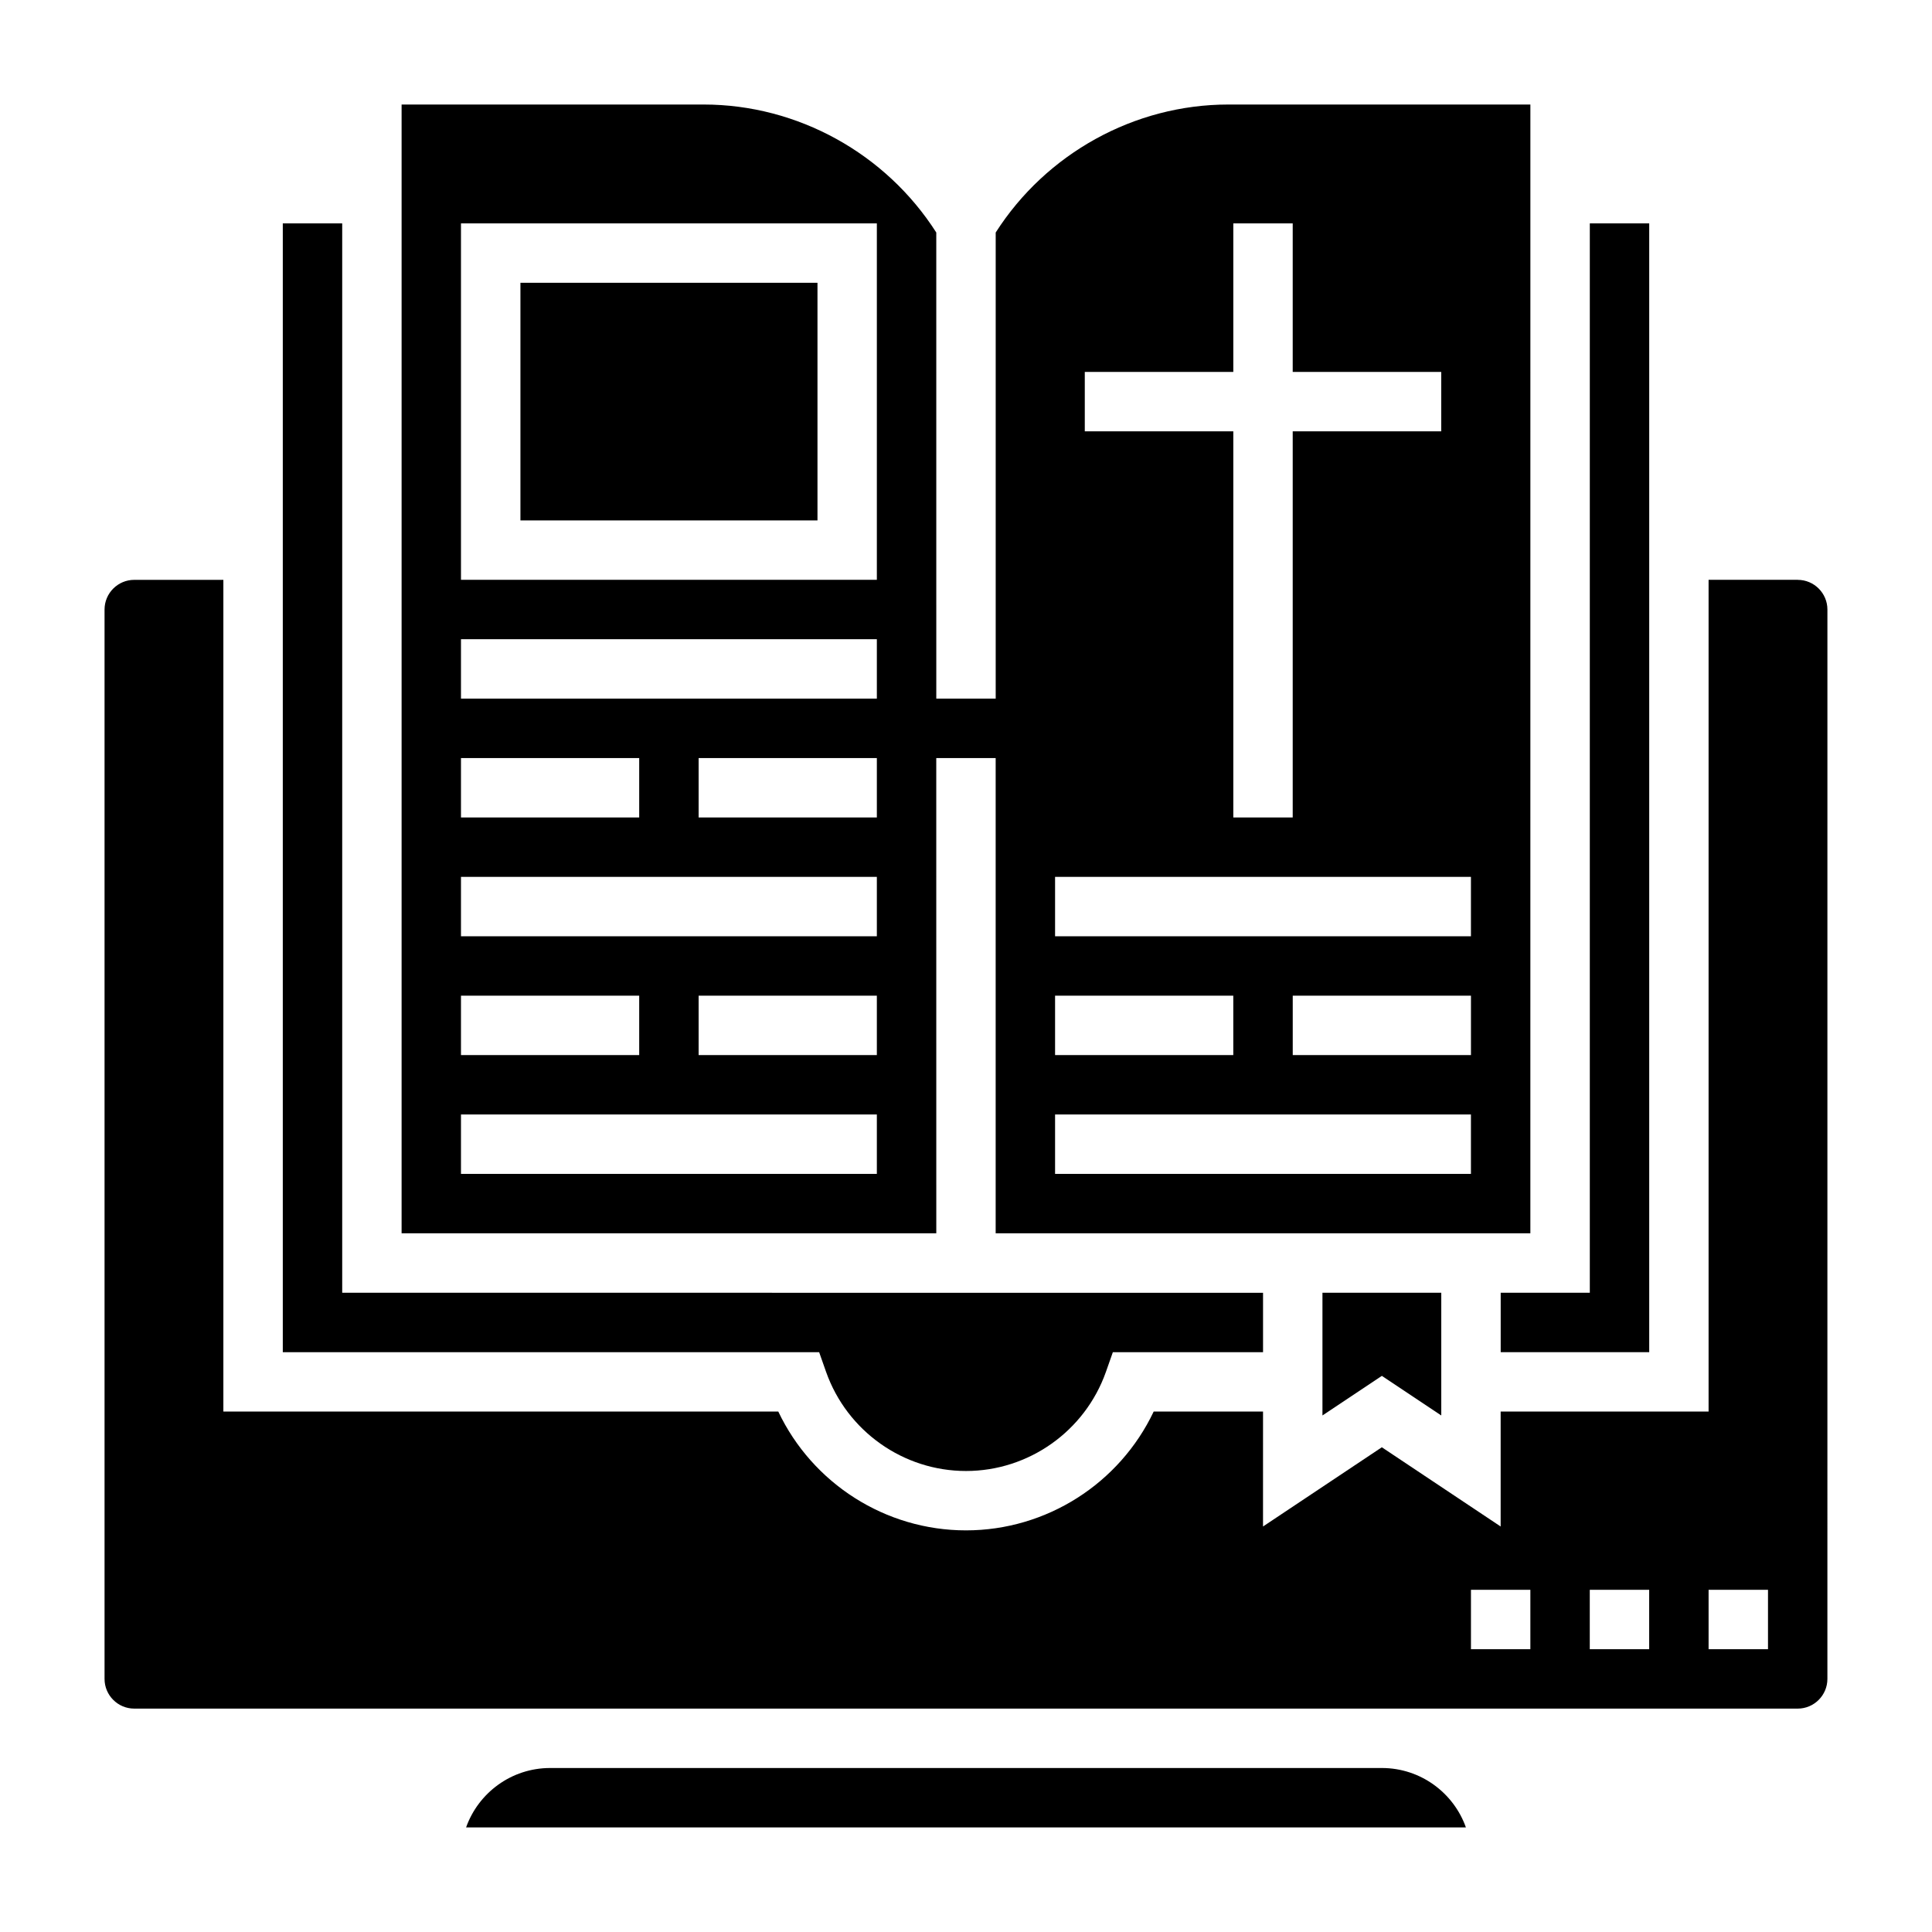
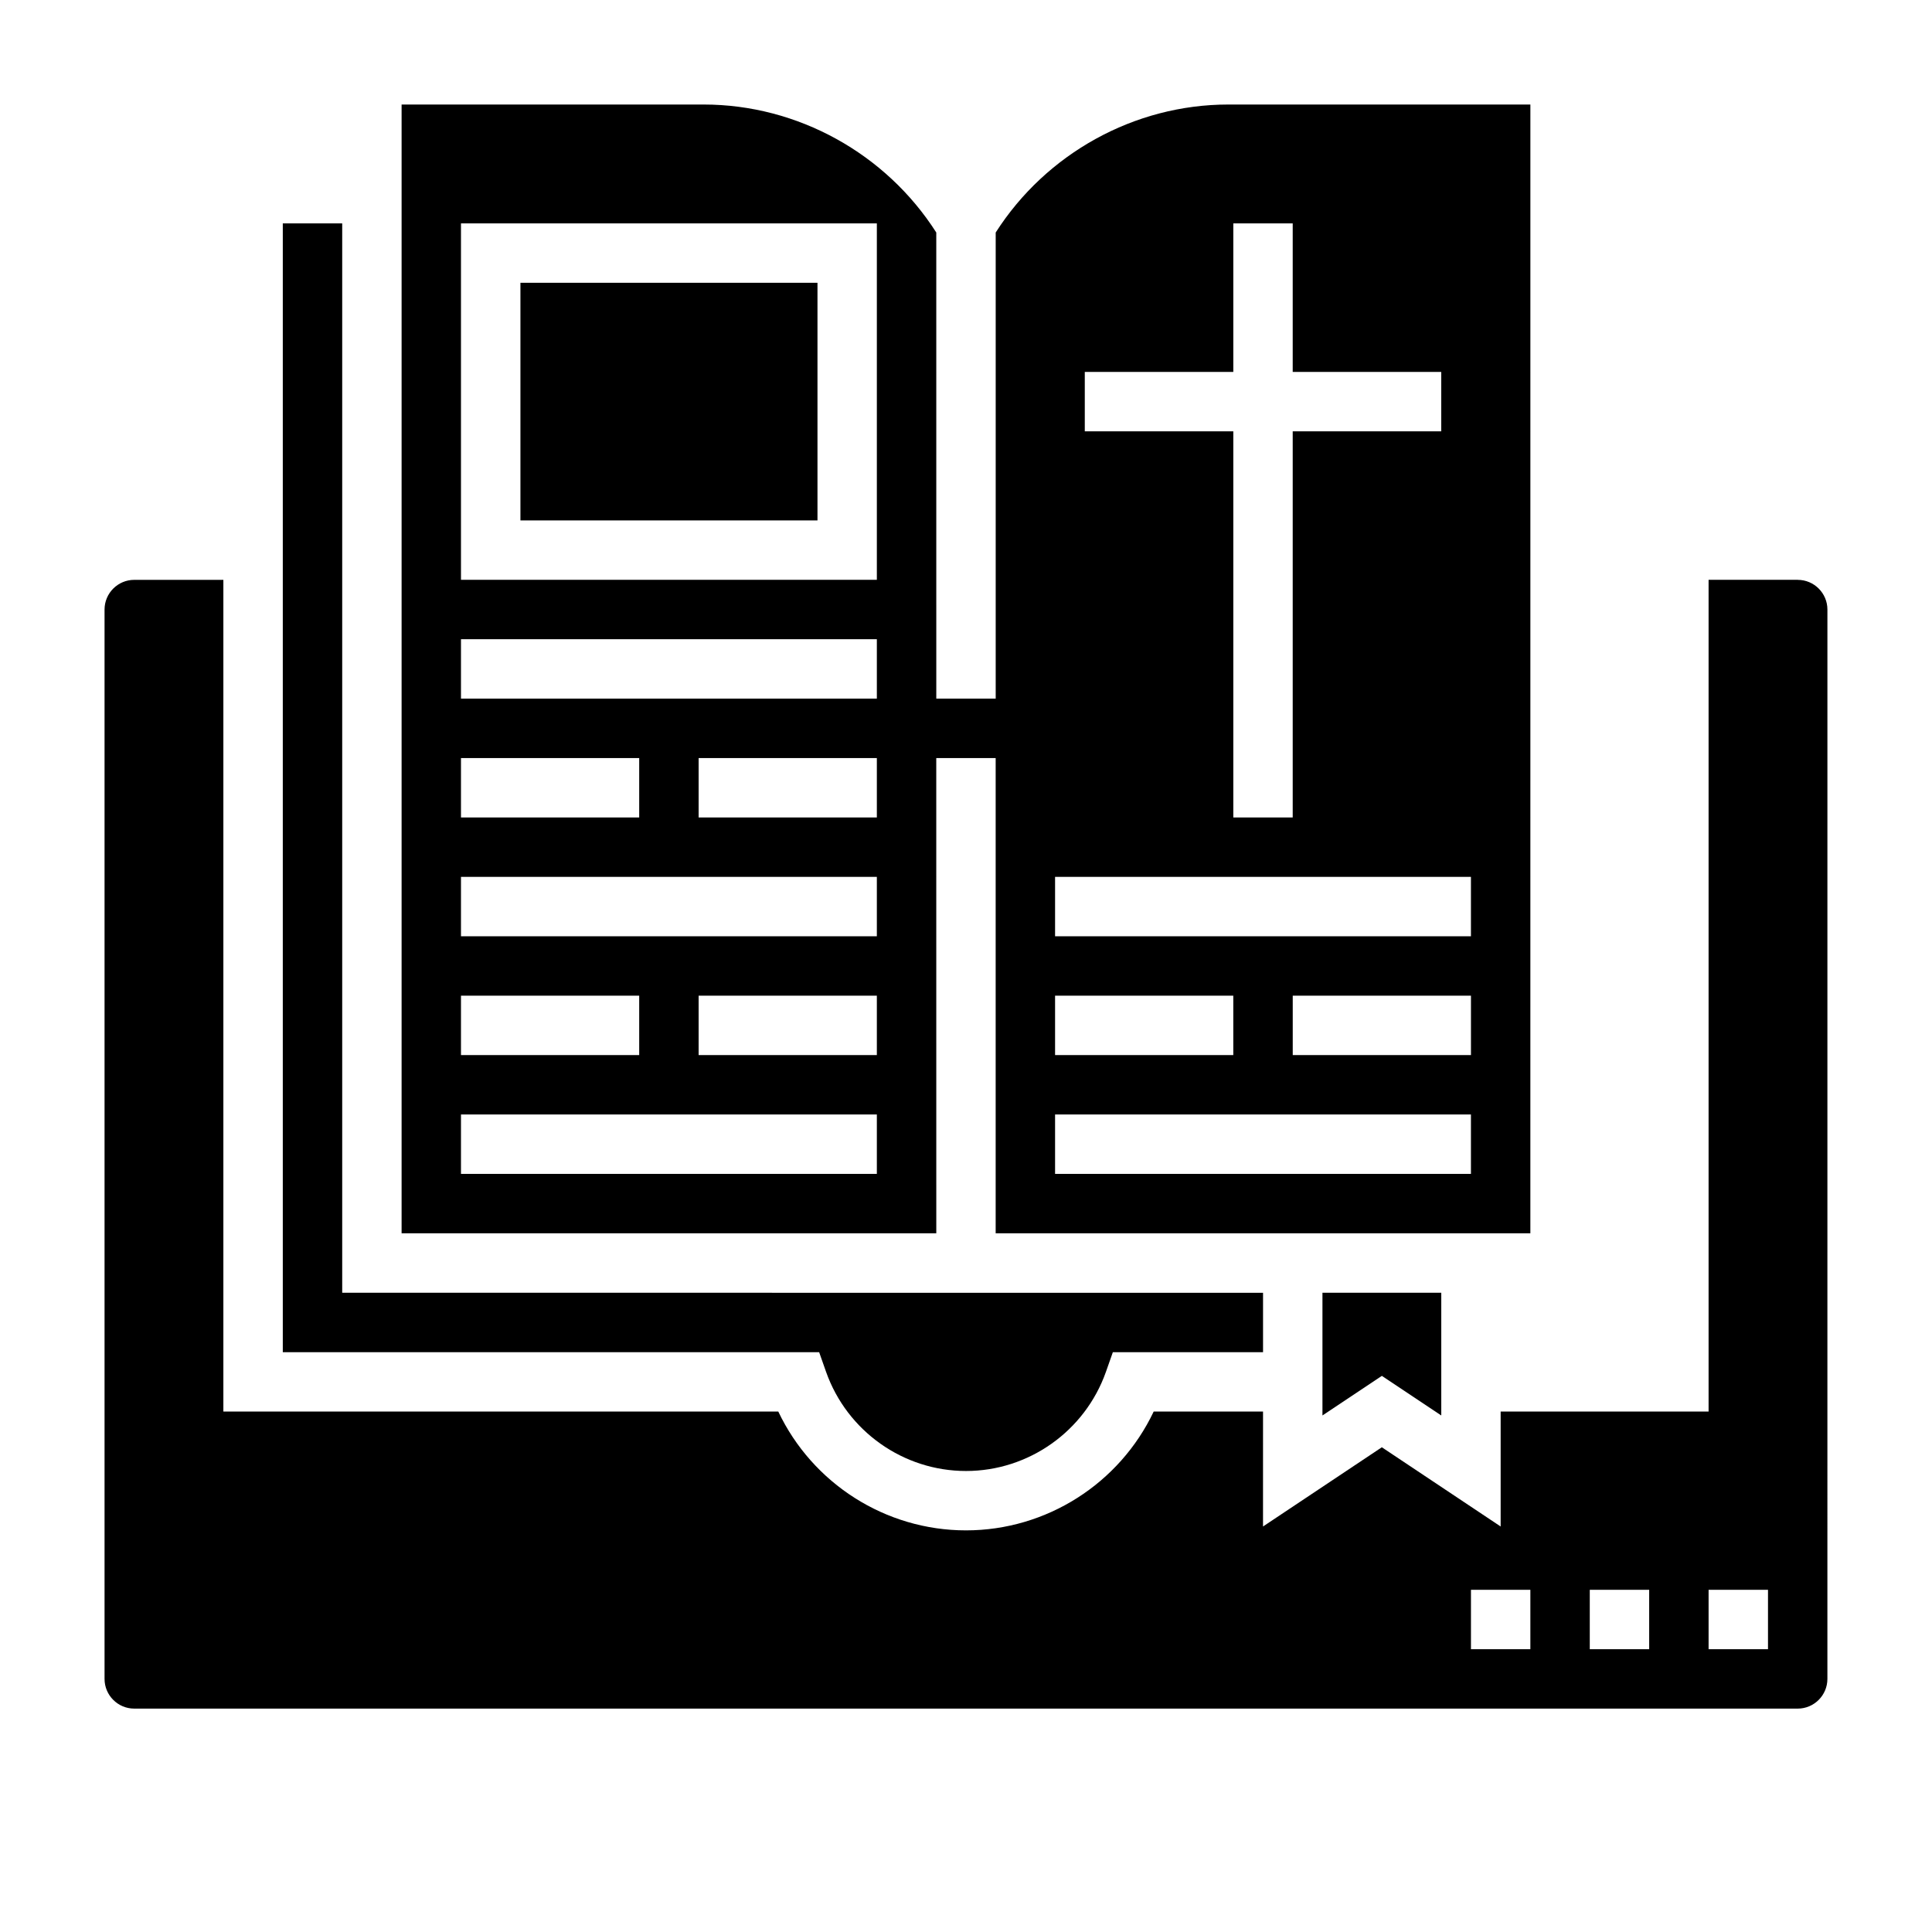
<svg xmlns="http://www.w3.org/2000/svg" fill="#000000" width="800px" height="800px" version="1.1" viewBox="144 144 512 512">
  <g>
    <path d="m510.21 508.62 15.742 10.492v-32.52h-31.488v32.52z" />
    <path d="m392.12 344.89h15.742v125.95h141.7l0.004-299.14h-80.051c-24.898 0-48.285 12.988-61.645 33.918v123.52h-15.742l-0.004-123.52c-13.355-20.93-36.746-33.918-61.645-33.918h-80.051v299.14h141.7zm141.7 78.719h-47.23v-15.742h47.23zm-102.34-181.05h39.359v-39.359h15.742v39.359h39.359v15.742h-39.359v102.34h-15.742v-102.34h-39.359zm-7.875 133.82h110.21v15.742h-110.21zm0 31.488h47.23v15.742h-47.23zm0 31.488h110.21v15.742h-110.21zm-157.44-94.465h47.23v15.742h-47.23zm0 62.977h47.23v15.742h-47.23zm110.21 47.23h-110.21v-15.742h110.21zm0-31.488h-47.23v-15.742h47.23zm0-31.488h-110.21v-15.742h110.21zm0-31.488h-47.23v-15.742h47.23zm0-31.488h-110.21v-15.742h110.21zm0-31.484h-110.21v-94.465h110.21z" />
-     <path d="m541.7 502.34h39.359v-299.14h-15.742v283.39h-23.617z" />
    <path d="m281.92 218.94h78.719v62.977h-78.719z" />
    <path d="m362.93 507.59c5.559 15.688 20.457 26.238 37.07 26.238 16.609 0 31.512-10.547 37.07-26.238l1.848-5.25h39.801v-15.742l-244.03-0.004v-283.39h-15.746v299.14h142.14z" />
    <path d="m620.41 297.66h-23.617v220.42h-55.105v30.457l-31.488-20.996-31.488 20.996 0.004-30.461h-28.977c-9.035 19.043-28.371 31.488-49.742 31.488s-40.707-12.445-49.742-31.488h-147.06v-220.41h-23.617c-4.344 0-7.871 3.535-7.871 7.871v283.39c0 4.336 3.527 7.871 7.871 7.871h440.83c4.344 0 7.871-3.535 7.871-7.871l0.004-283.39c0-4.34-3.527-7.871-7.875-7.871zm-70.848 283.39h-15.742v-15.742h15.742zm31.488 0h-15.742v-15.742h15.742zm31.488 0h-15.742v-15.742h15.742z" />
-     <path d="m510.21 612.54h-220.42c-10.266 0-19.02 6.582-22.27 15.742h264.96c-3.25-9.16-12.004-15.742-22.27-15.742z" />
  </g>
</svg>